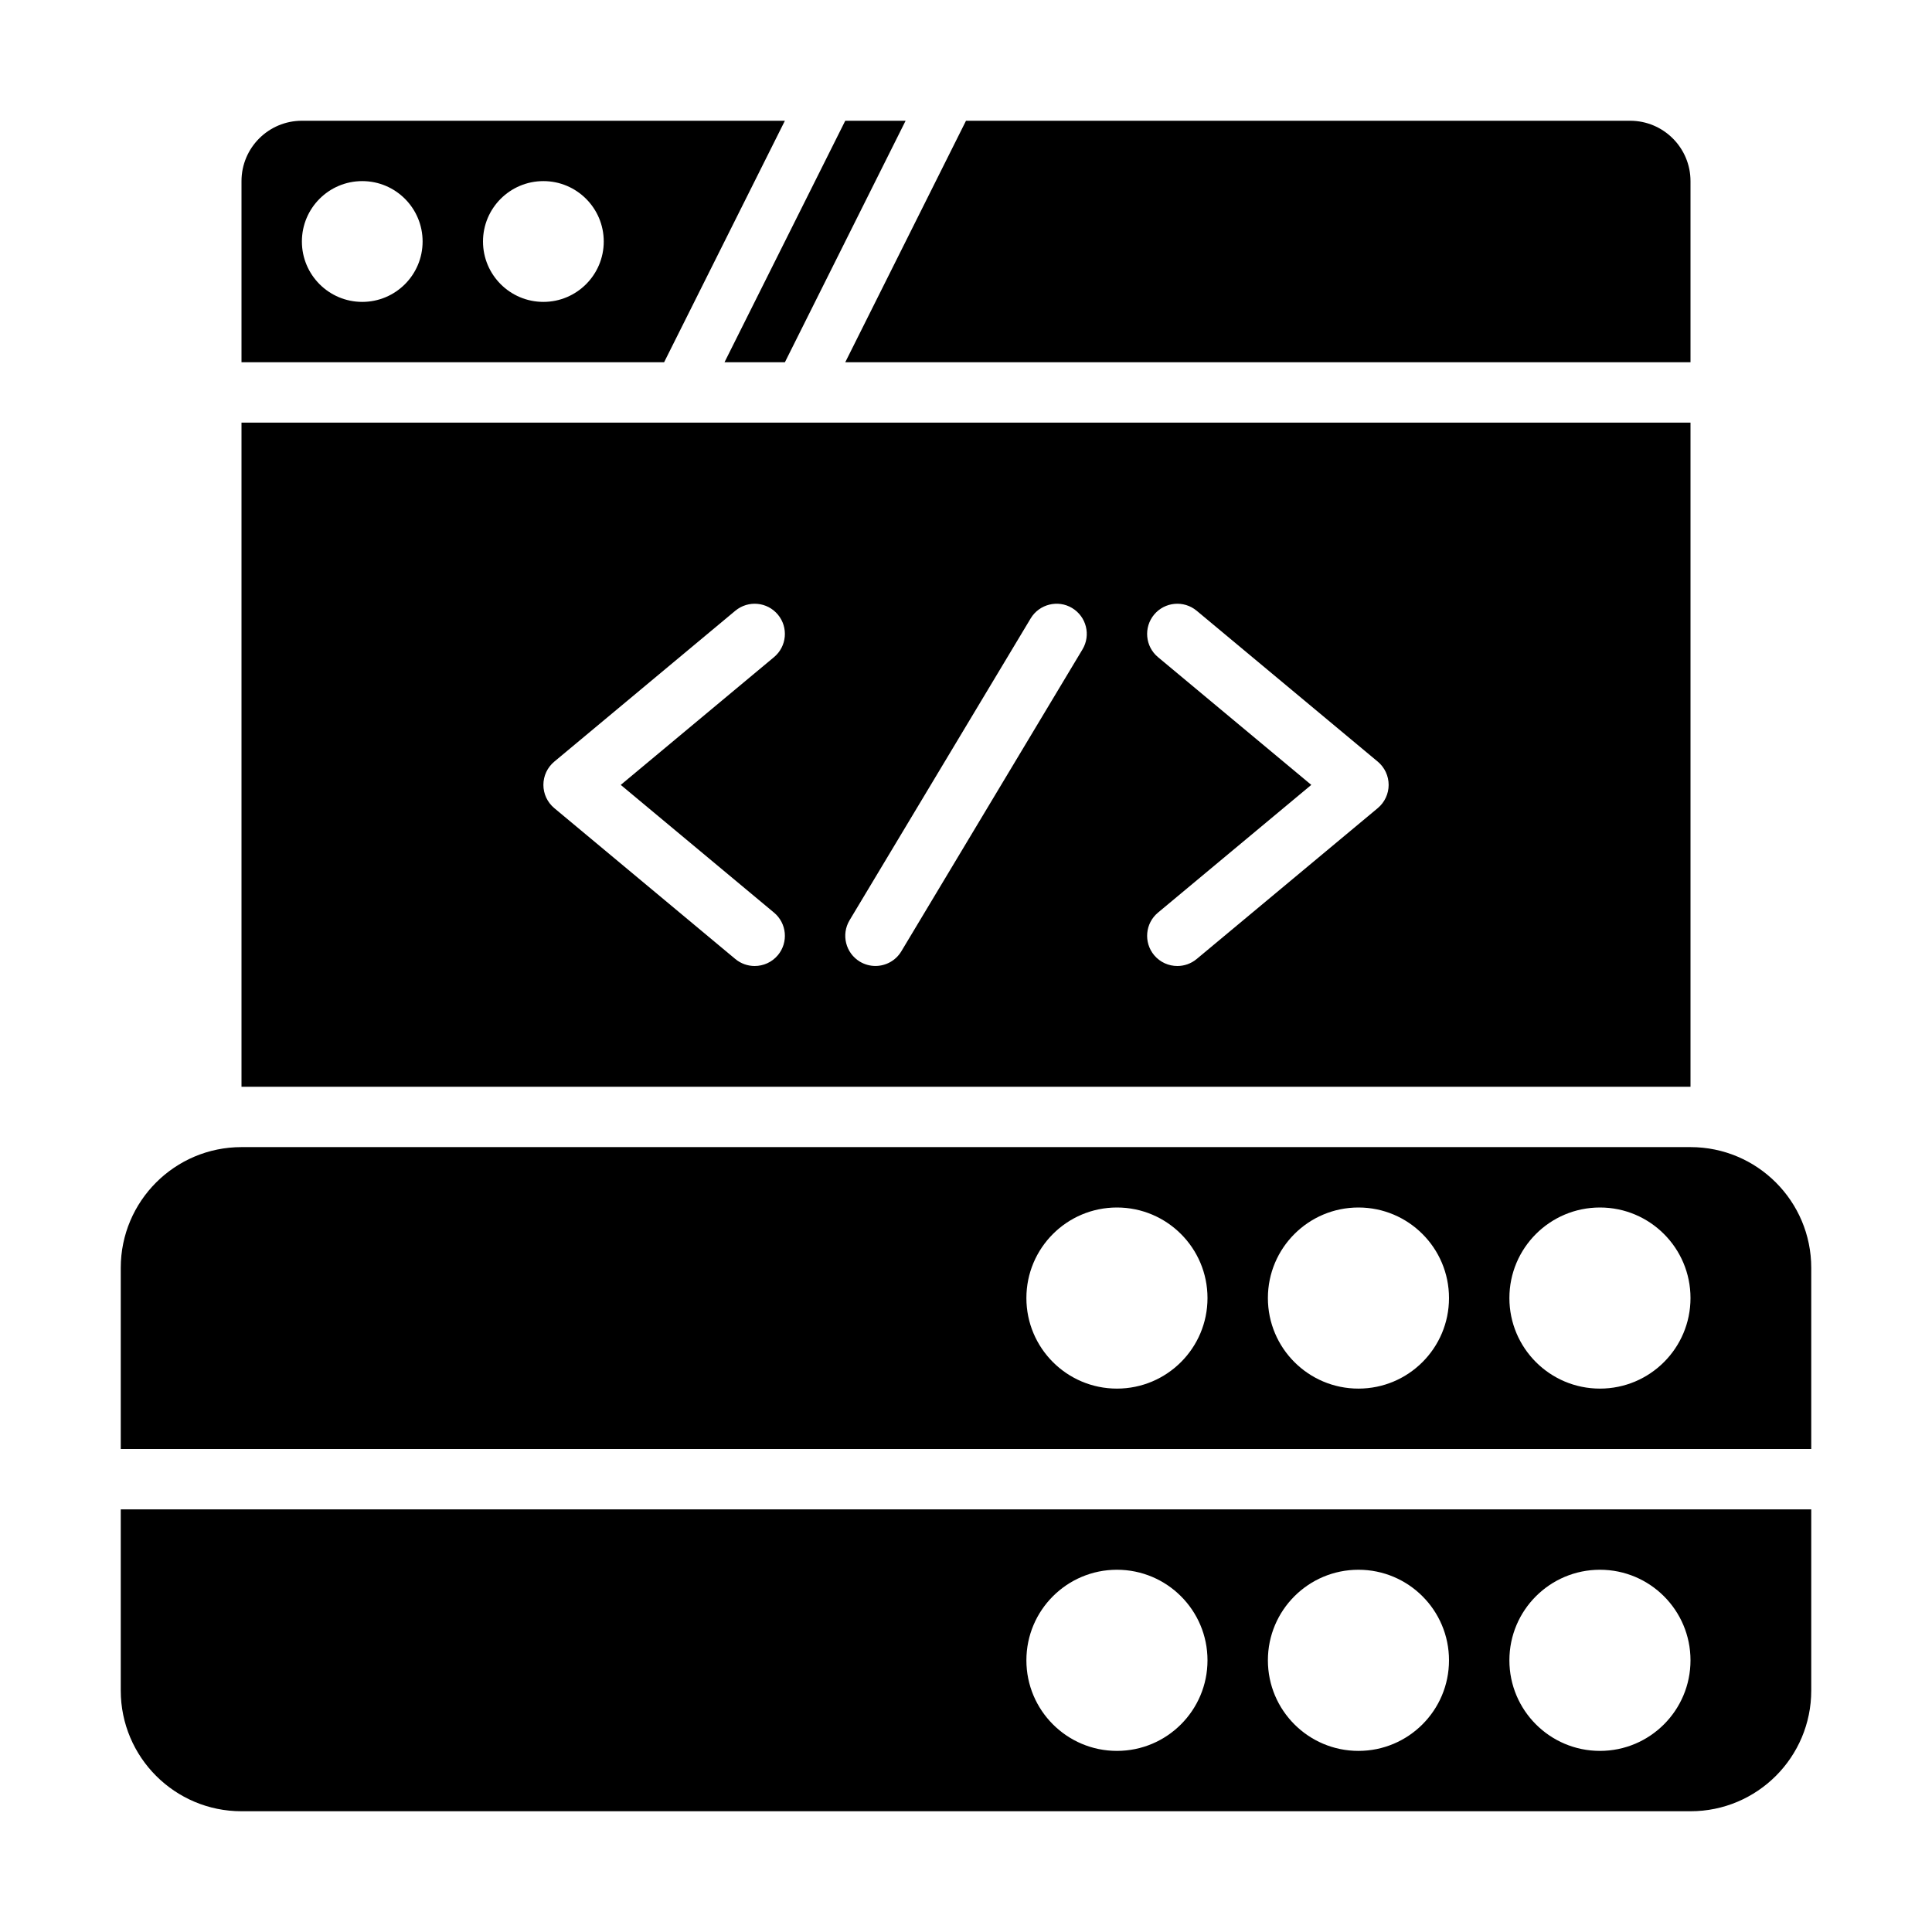
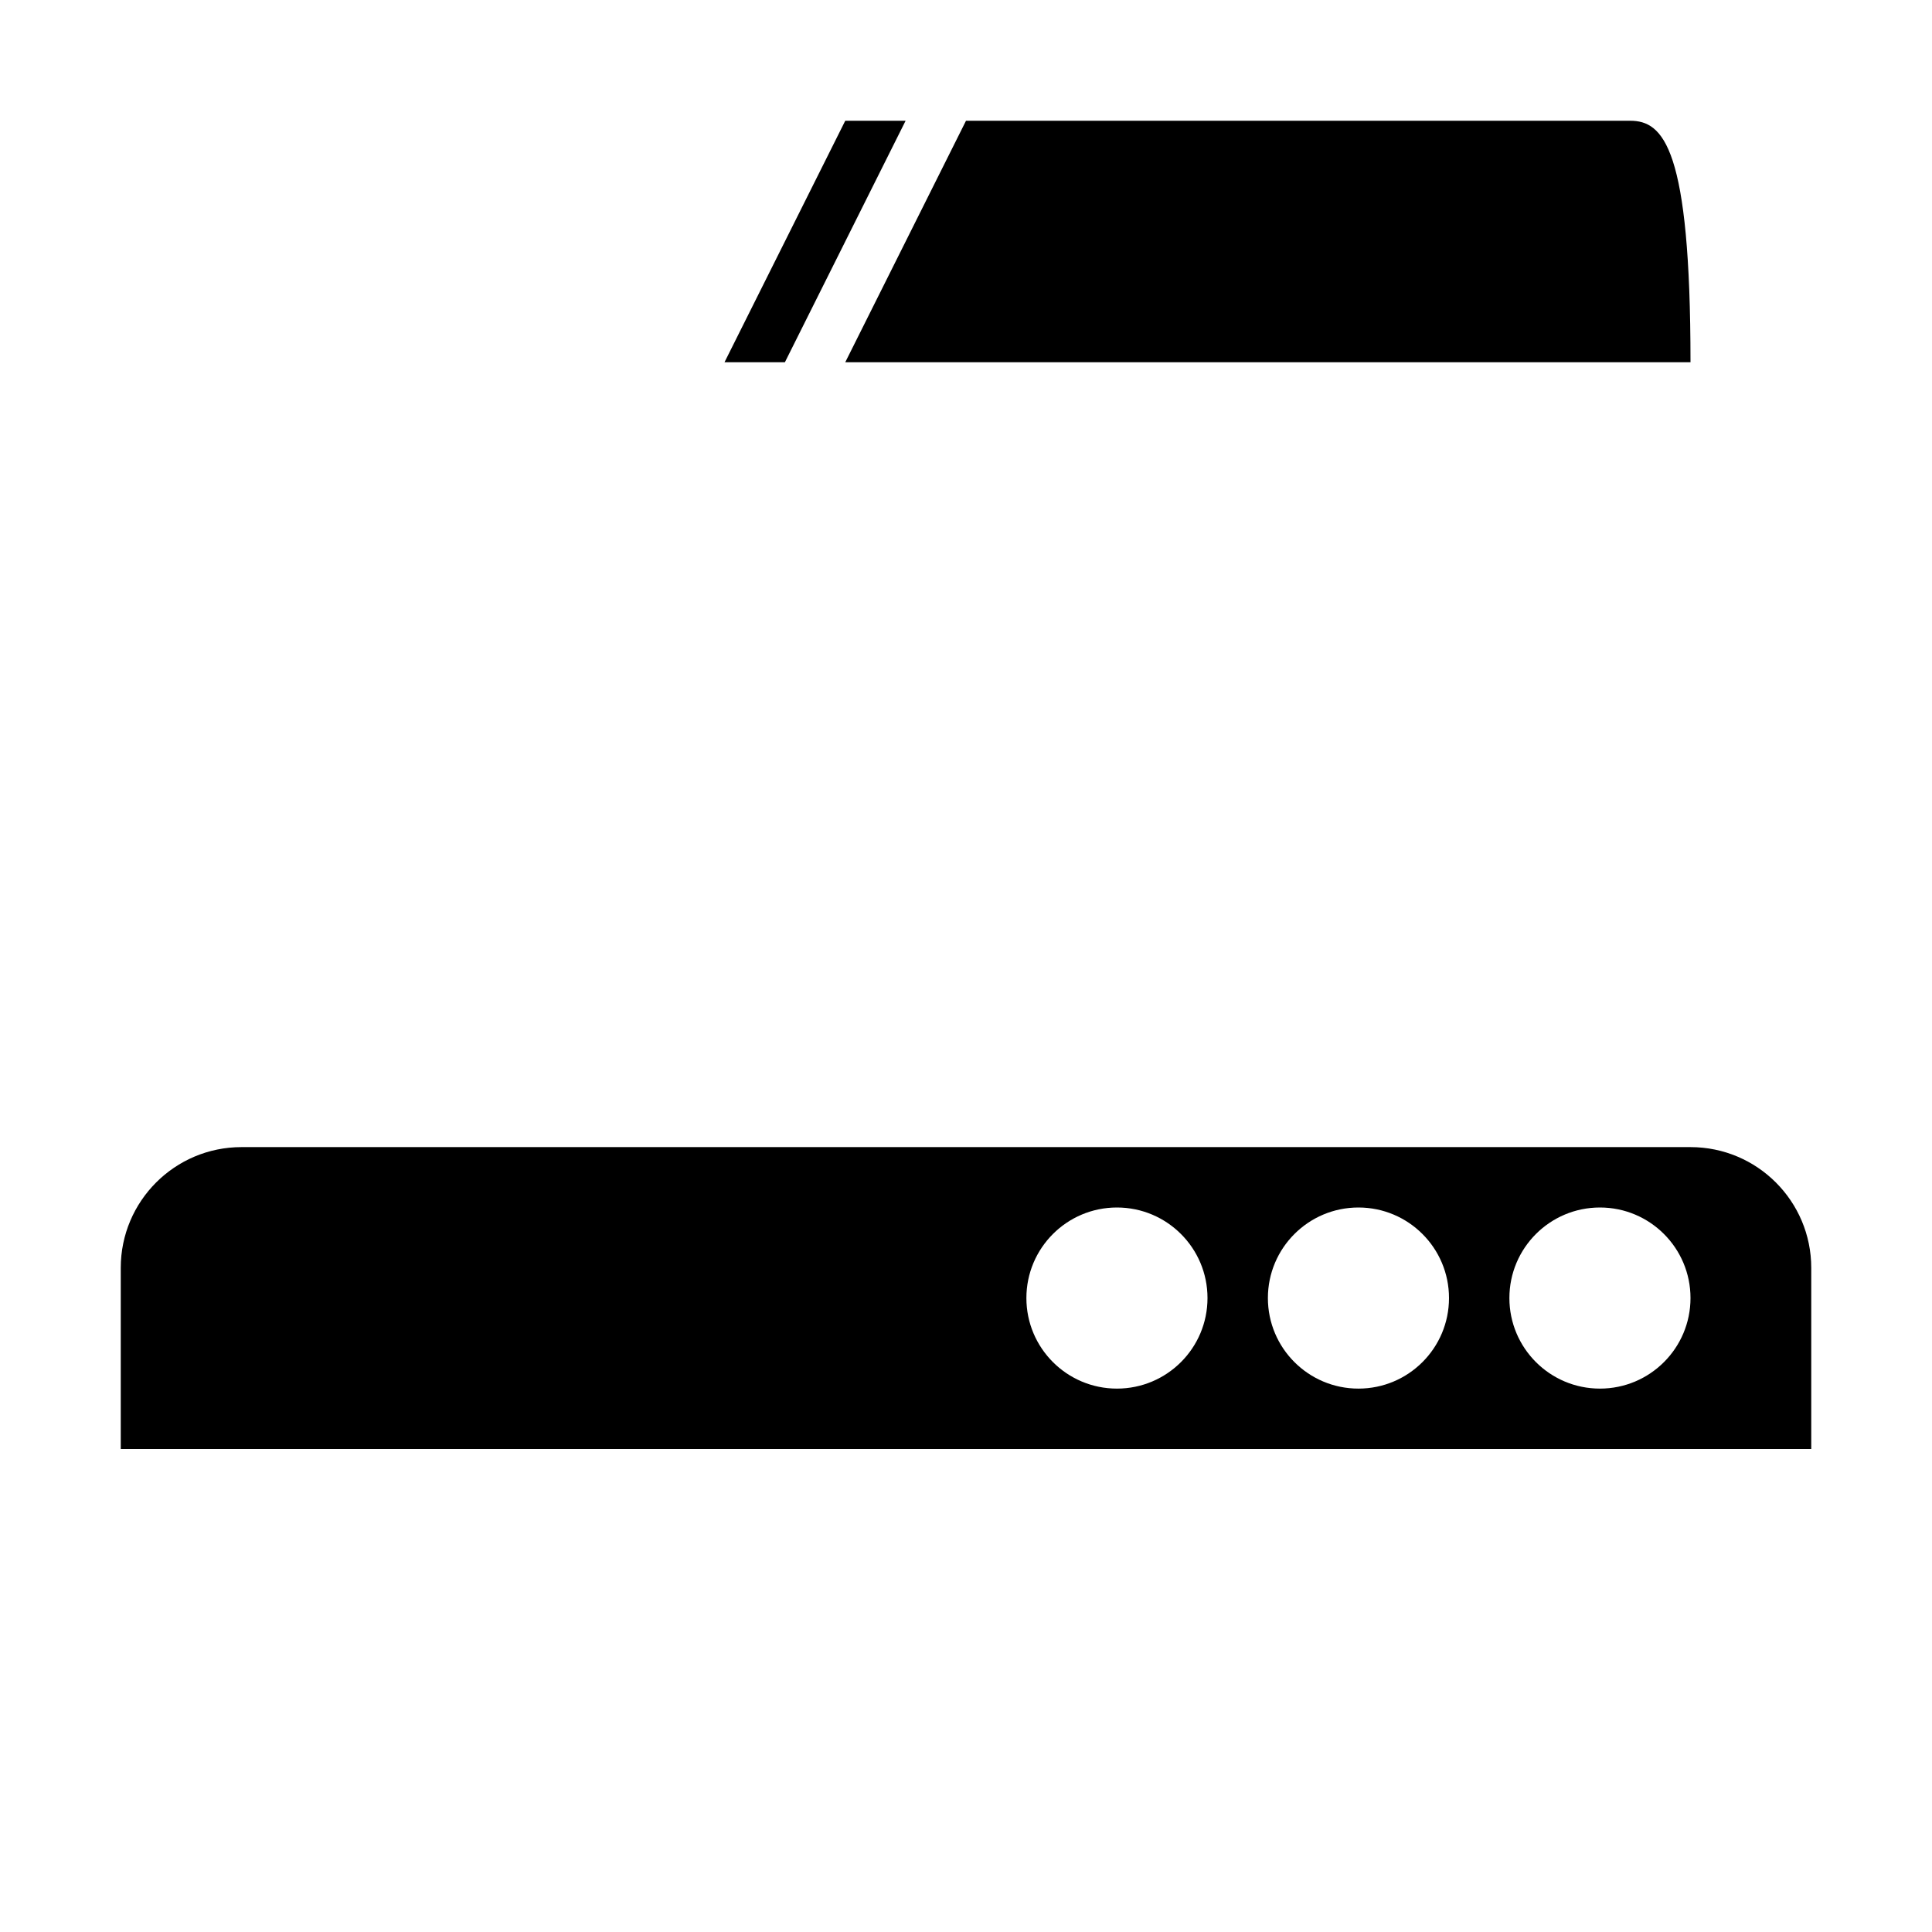
<svg xmlns="http://www.w3.org/2000/svg" width="54" height="54" viewBox="0 0 54 54" fill="none">
  <path d="M21.938 10.125L25.312 3.375H23.625L20.25 10.125H21.938Z" fill="black" />
-   <path d="M18.562 10.125L21.938 3.375H8.438C7.506 3.375 6.75 4.131 6.75 5.062V10.125H18.562ZM15.188 5.062C16.119 5.062 16.875 5.818 16.875 6.75C16.875 7.682 16.119 8.438 15.188 8.438C14.256 8.438 13.5 7.682 13.5 6.75C13.5 5.818 14.256 5.062 15.188 5.062ZM10.125 5.062C11.057 5.062 11.812 5.818 11.812 6.75C11.812 7.682 11.057 8.438 10.125 8.438C9.193 8.438 8.438 7.682 8.438 6.75C8.438 5.818 9.193 5.062 10.125 5.062Z" fill="black" />
-   <path d="M47.25 10.125V5.062C47.25 4.131 46.494 3.375 45.562 3.375H27L23.625 10.125H47.25Z" fill="black" />
-   <path d="M3.375 42.188V47.25C3.375 49.114 4.886 50.625 6.75 50.625H47.25C49.114 50.625 50.625 49.114 50.625 47.25V42.188H3.375ZM44.719 43.875C46.117 43.875 47.25 45.008 47.25 46.406C47.25 47.804 46.117 48.938 44.719 48.938C43.321 48.938 42.188 47.804 42.188 46.406C42.188 45.008 43.321 43.875 44.719 43.875ZM37.969 43.875C39.367 43.875 40.5 45.008 40.5 46.406C40.5 47.804 39.367 48.938 37.969 48.938C36.571 48.938 35.438 47.804 35.438 46.406C35.438 45.008 36.571 43.875 37.969 43.875ZM31.219 43.875C32.617 43.875 33.75 45.008 33.75 46.406C33.75 47.804 32.617 48.938 31.219 48.938C29.821 48.938 28.688 47.804 28.688 46.406C28.688 45.008 29.821 43.875 31.219 43.875Z" fill="black" />
+   <path d="M47.25 10.125C47.25 4.131 46.494 3.375 45.562 3.375H27L23.625 10.125H47.25Z" fill="black" />
  <path d="M47.25 32.062H6.75C4.886 32.062 3.375 33.574 3.375 35.438V40.5H50.625V35.438C50.625 33.574 49.114 32.062 47.25 32.062ZM31.219 38.812C29.821 38.812 28.688 37.679 28.688 36.281C28.688 34.883 29.821 33.75 31.219 33.75C32.617 33.75 33.75 34.883 33.75 36.281C33.75 37.679 32.617 38.812 31.219 38.812ZM37.969 38.812C36.571 38.812 35.438 37.679 35.438 36.281C35.438 34.883 36.571 33.75 37.969 33.75C39.367 33.75 40.5 34.883 40.5 36.281C40.5 37.679 39.367 38.812 37.969 38.812ZM44.719 38.812C43.321 38.812 42.188 37.679 42.188 36.281C42.188 34.883 43.321 33.75 44.719 33.75C46.117 33.75 47.25 34.883 47.25 36.281C47.25 37.679 46.117 38.812 44.719 38.812Z" fill="black" />
-   <path d="M6.75 11.812V30.375H47.25V11.812H6.75ZM21.634 25.508C21.992 25.806 22.041 26.338 21.742 26.697C21.575 26.897 21.335 27 21.093 27C20.903 27 20.711 26.936 20.553 26.805L15.491 22.586C15.299 22.425 15.188 22.188 15.188 21.938C15.188 21.687 15.299 21.45 15.491 21.289L20.553 17.07C20.913 16.772 21.444 16.821 21.742 17.178C22.041 17.537 21.992 18.069 21.634 18.367L17.35 21.938L21.634 25.508ZM30.255 18.152L25.192 26.59C25.034 26.853 24.755 26.999 24.468 26.999C24.321 26.999 24.171 26.96 24.035 26.879C23.635 26.639 23.506 26.121 23.746 25.721L28.808 17.284C29.049 16.883 29.573 16.757 29.965 16.994C30.365 17.234 30.496 17.752 30.255 18.152ZM38.51 22.586L33.447 26.805C33.289 26.936 33.098 27 32.907 27C32.665 27 32.425 26.897 32.258 26.697C31.96 26.338 32.008 25.806 32.366 25.508L36.651 21.938L32.366 18.367C32.008 18.069 31.96 17.537 32.258 17.178C32.556 16.821 33.088 16.772 33.447 17.07L38.51 21.289C38.702 21.45 38.813 21.687 38.813 21.938C38.813 22.188 38.702 22.425 38.51 22.586Z" fill="black" />
</svg>